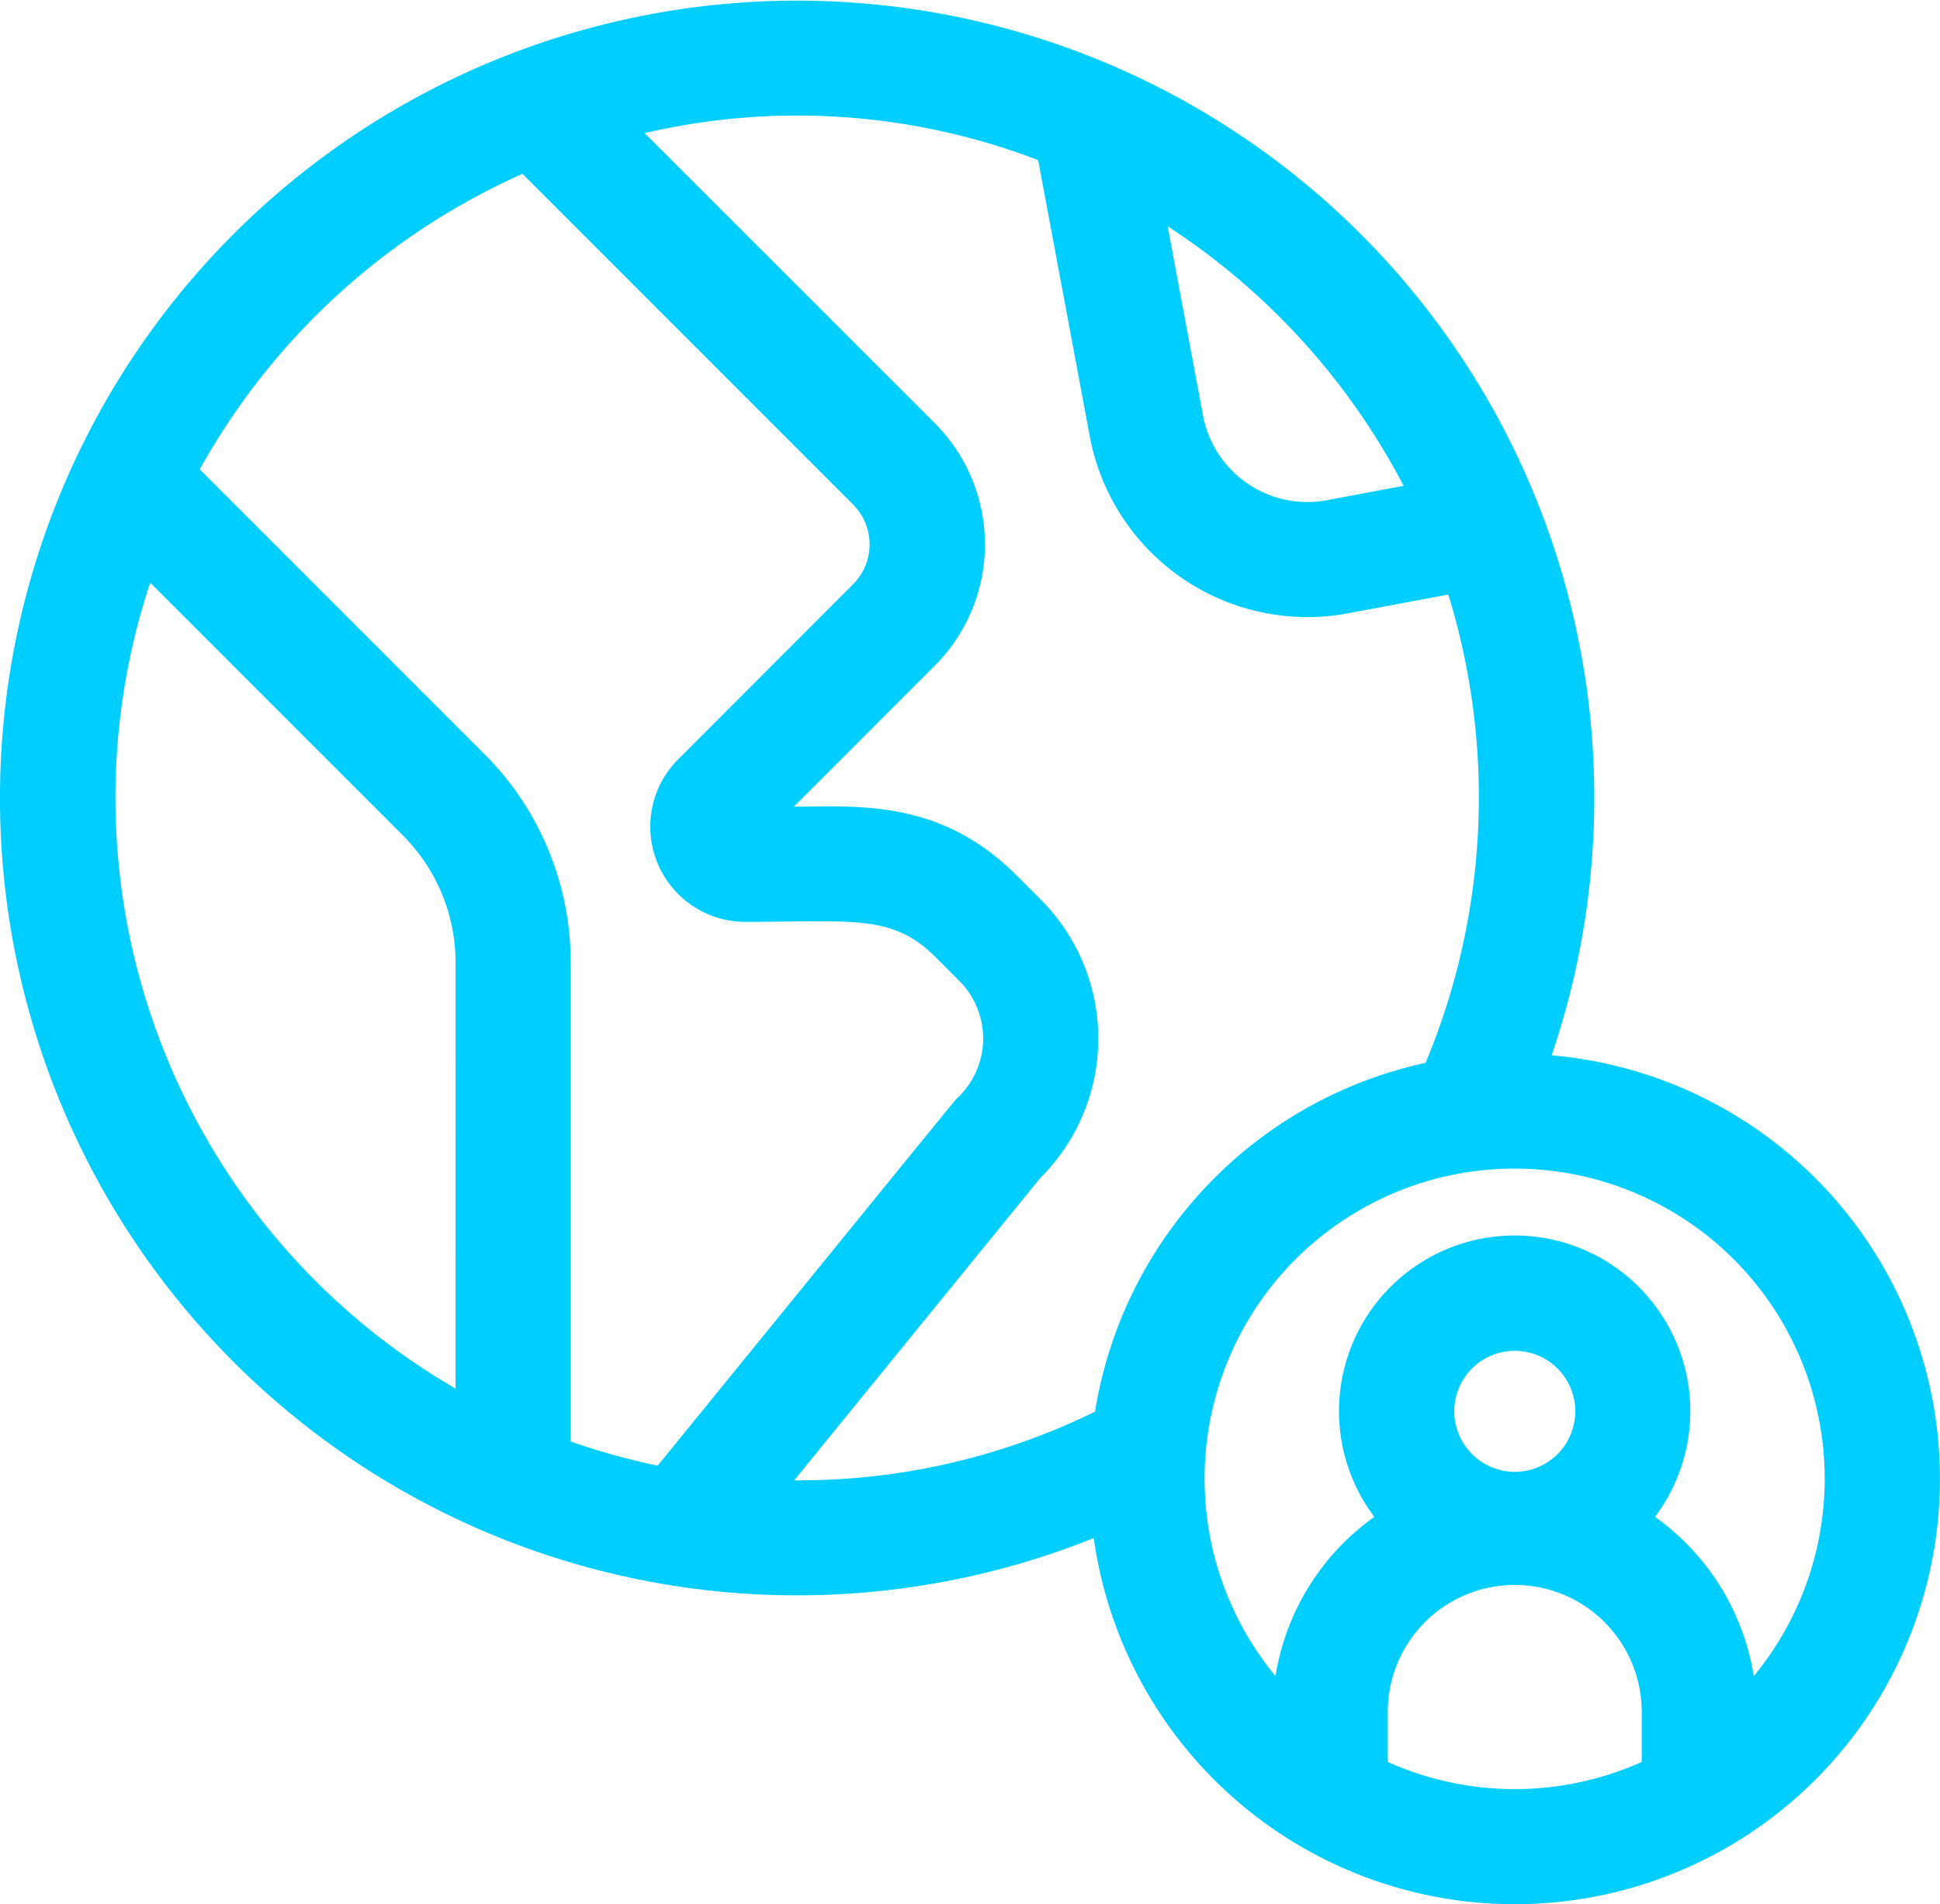
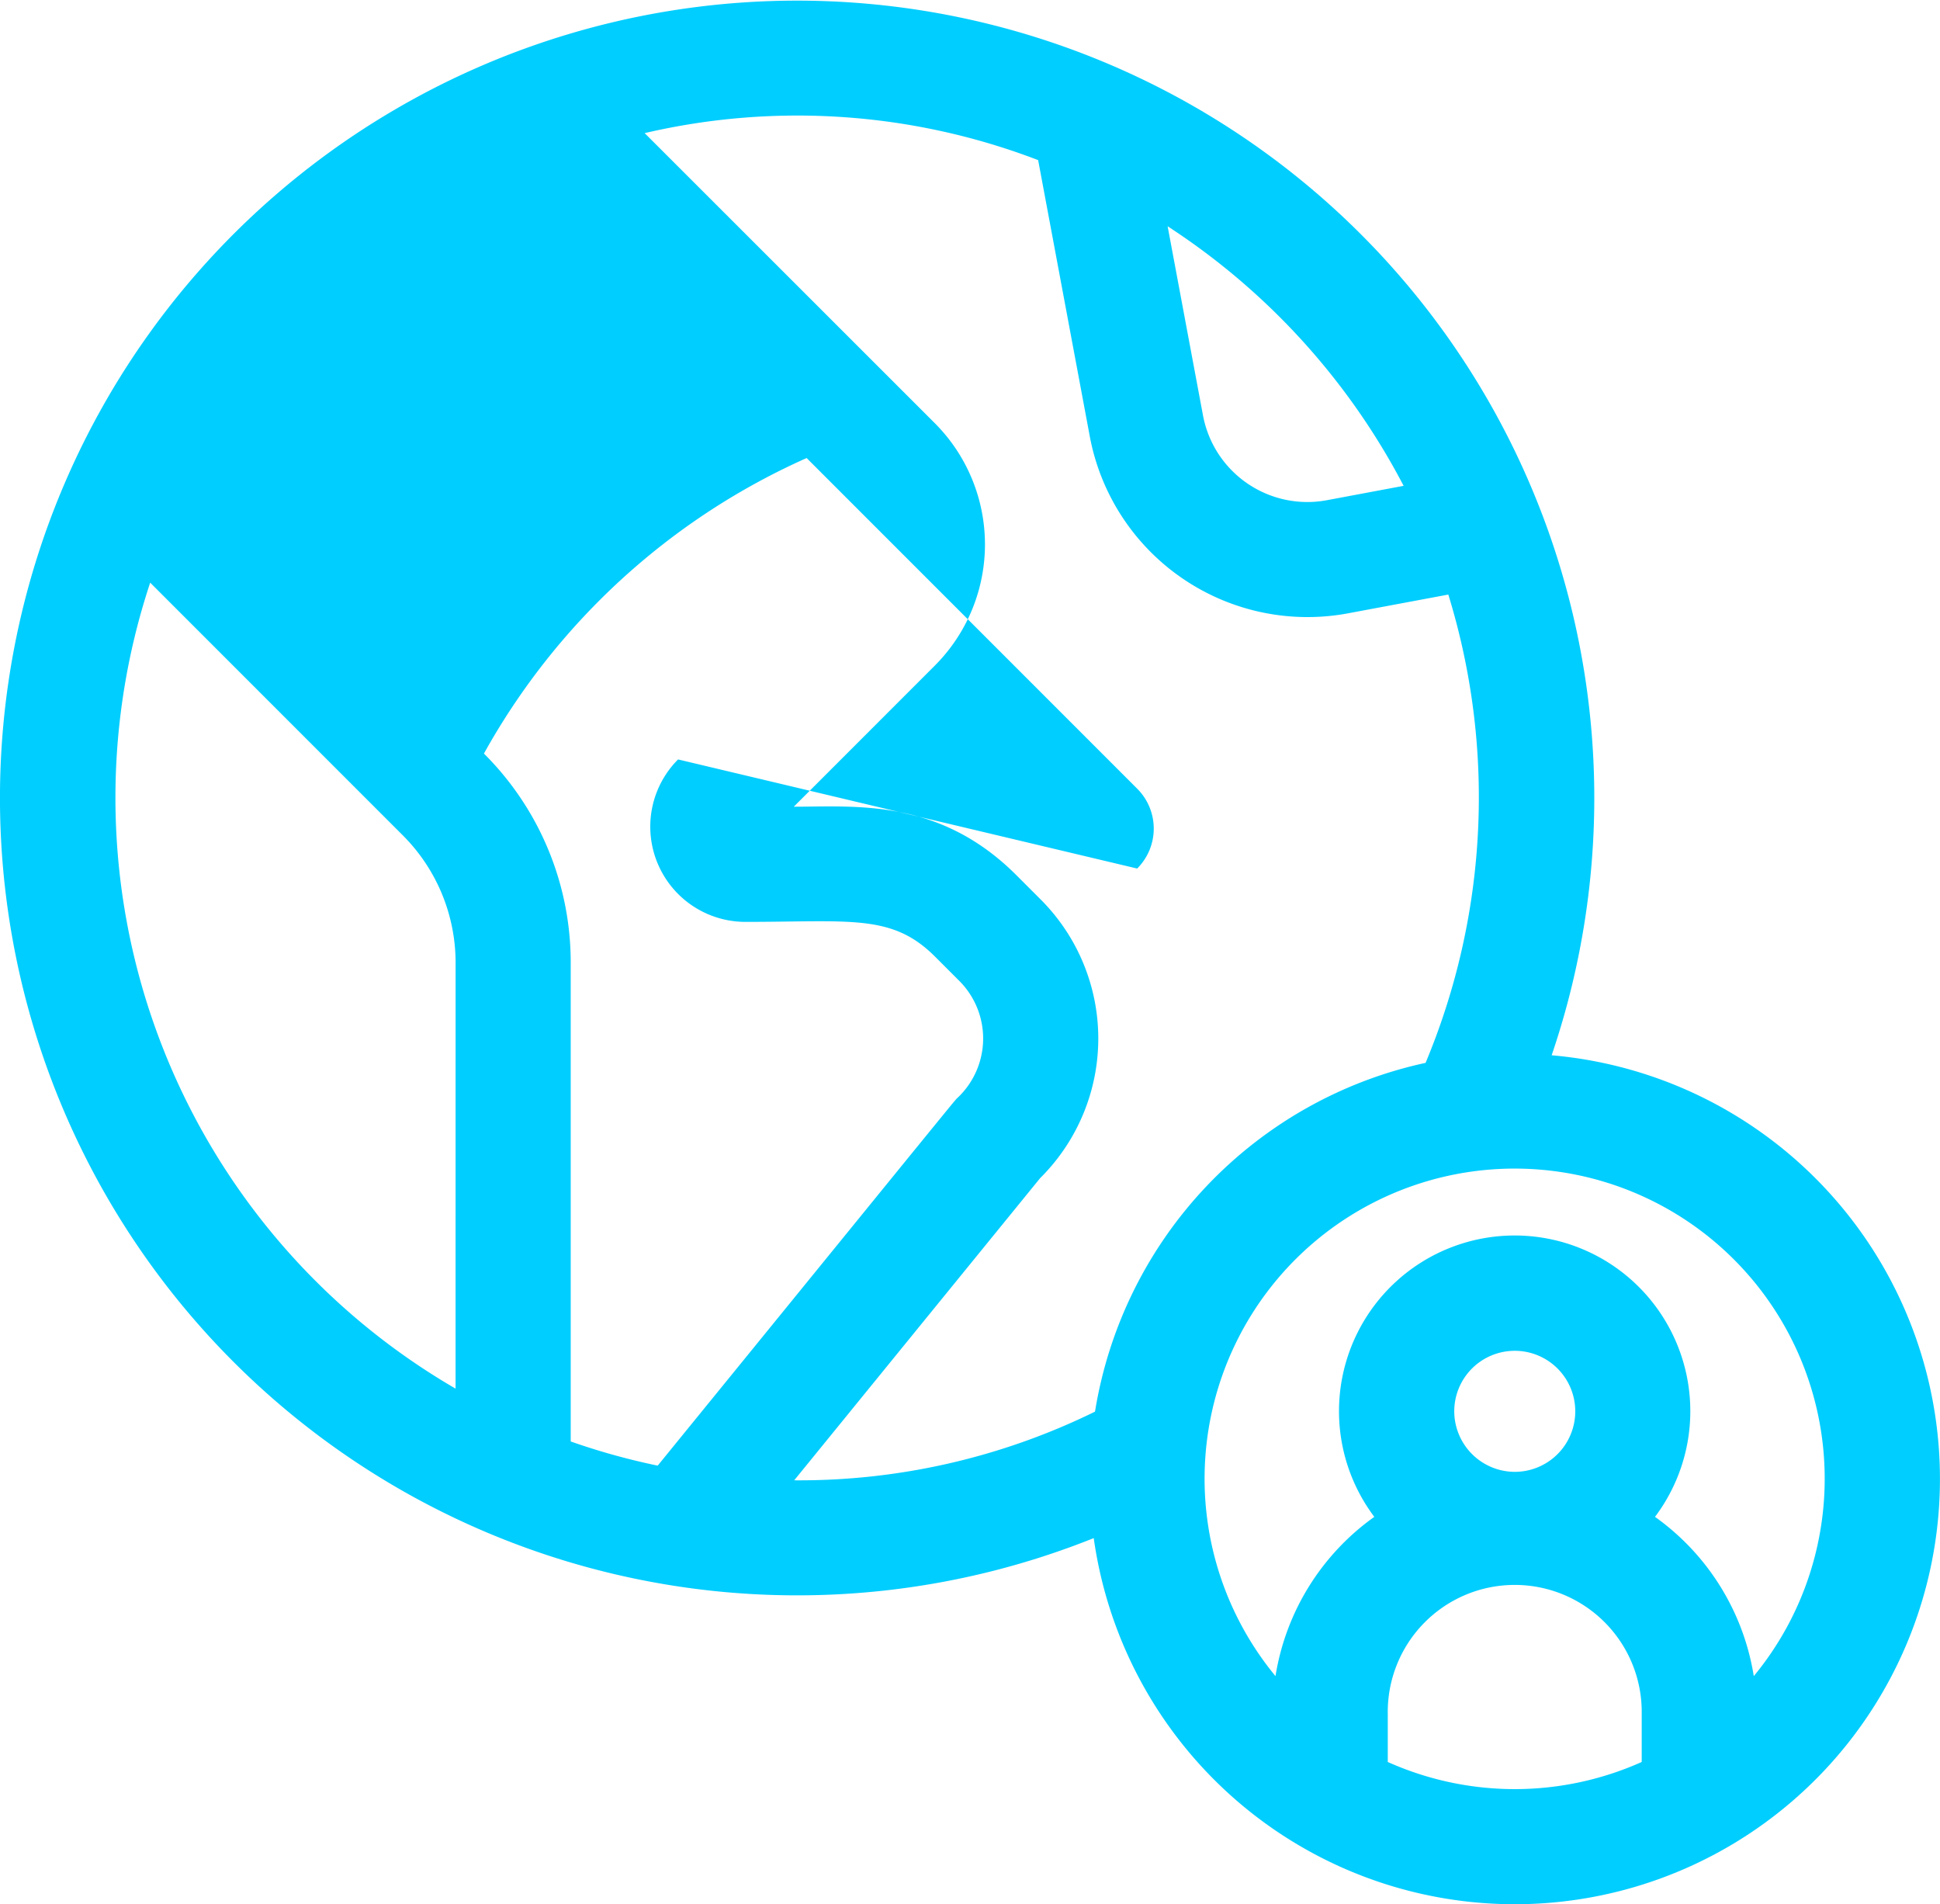
<svg xmlns="http://www.w3.org/2000/svg" width="57.519" height="56.447" viewBox="0 0 57.519 56.447">
  <defs>
    <style>.a{fill:#00ceff;}</style>
  </defs>
-   <path class="a" d="M46.007,31.779A23.635,23.635,0,1,0,32.43,46.091,12.606,12.606,0,1,0,46.007,31.779ZM41.618,14.9l-2.281.427a3.148,3.148,0,0,1-3.667-2.512L34.621,7.206a20.459,20.459,0,0,1,7,7.7ZM13.509,41.66a20.248,20.248,0,0,1-9.054-23.89l7.481,7.481a5.339,5.339,0,0,1,1.574,3.8Zm3.414,1.568V29.051a8.731,8.731,0,0,0-2.573-6.215L5.925,14.411a20.467,20.467,0,0,1,9.568-8.76l9.8,9.8a1.672,1.672,0,0,1,0,2.368L20.106,23.01A2.822,2.822,0,0,0,22.1,27.825c3.135,0,4.351-.243,5.624,1.029l.718.718a2.416,2.416,0,0,1-.04,3.459c-.115.11.472-.6-8.9,10.912a20.071,20.071,0,0,1-2.577-.716Zm15.541-.884a19.9,19.9,0,0,1-8.915,2.034l7.291-8.956a5.828,5.828,0,0,0,.015-8.263l-.718-.718c-2.283-2.283-4.753-2.03-6.6-2.03l4.174-4.175a5.084,5.084,0,0,0,0-7.2L19.115,4.445a19.951,19.951,0,0,1,11.667.8l1.532,8.194a6.566,6.566,0,0,0,7.65,5.241l2.979-.557a20.4,20.4,0,0,1-.674,13.881,12.639,12.639,0,0,0-9.8,10.333h0ZM48.677,52.727a9.213,9.213,0,0,1-7.529,0V51.305a3.765,3.765,0,1,1,7.529,0ZM43.119,42.333a1.794,1.794,0,1,1,1.794,1.794A1.8,1.8,0,0,1,43.119,42.333ZM52,50.183a7.185,7.185,0,0,0-2.929-4.722,5.208,5.208,0,1,0-8.322,0,7.189,7.189,0,0,0-2.93,4.721,9.193,9.193,0,1,1,14.181,0Zm0,0" transform="translate(-0.002 -0.499)" />
+   <path class="a" d="M46.007,31.779A23.635,23.635,0,1,0,32.43,46.091,12.606,12.606,0,1,0,46.007,31.779ZM41.618,14.9l-2.281.427a3.148,3.148,0,0,1-3.667-2.512L34.621,7.206a20.459,20.459,0,0,1,7,7.7ZM13.509,41.66a20.248,20.248,0,0,1-9.054-23.89l7.481,7.481a5.339,5.339,0,0,1,1.574,3.8Zm3.414,1.568V29.051a8.731,8.731,0,0,0-2.573-6.215a20.467,20.467,0,0,1,9.568-8.76l9.8,9.8a1.672,1.672,0,0,1,0,2.368L20.106,23.01A2.822,2.822,0,0,0,22.1,27.825c3.135,0,4.351-.243,5.624,1.029l.718.718a2.416,2.416,0,0,1-.04,3.459c-.115.11.472-.6-8.9,10.912a20.071,20.071,0,0,1-2.577-.716Zm15.541-.884a19.9,19.9,0,0,1-8.915,2.034l7.291-8.956a5.828,5.828,0,0,0,.015-8.263l-.718-.718c-2.283-2.283-4.753-2.03-6.6-2.03l4.174-4.175a5.084,5.084,0,0,0,0-7.2L19.115,4.445a19.951,19.951,0,0,1,11.667.8l1.532,8.194a6.566,6.566,0,0,0,7.65,5.241l2.979-.557a20.4,20.4,0,0,1-.674,13.881,12.639,12.639,0,0,0-9.8,10.333h0ZM48.677,52.727a9.213,9.213,0,0,1-7.529,0V51.305a3.765,3.765,0,1,1,7.529,0ZM43.119,42.333a1.794,1.794,0,1,1,1.794,1.794A1.8,1.8,0,0,1,43.119,42.333ZM52,50.183a7.185,7.185,0,0,0-2.929-4.722,5.208,5.208,0,1,0-8.322,0,7.189,7.189,0,0,0-2.93,4.721,9.193,9.193,0,1,1,14.181,0Zm0,0" transform="translate(-0.002 -0.499)" />
</svg>